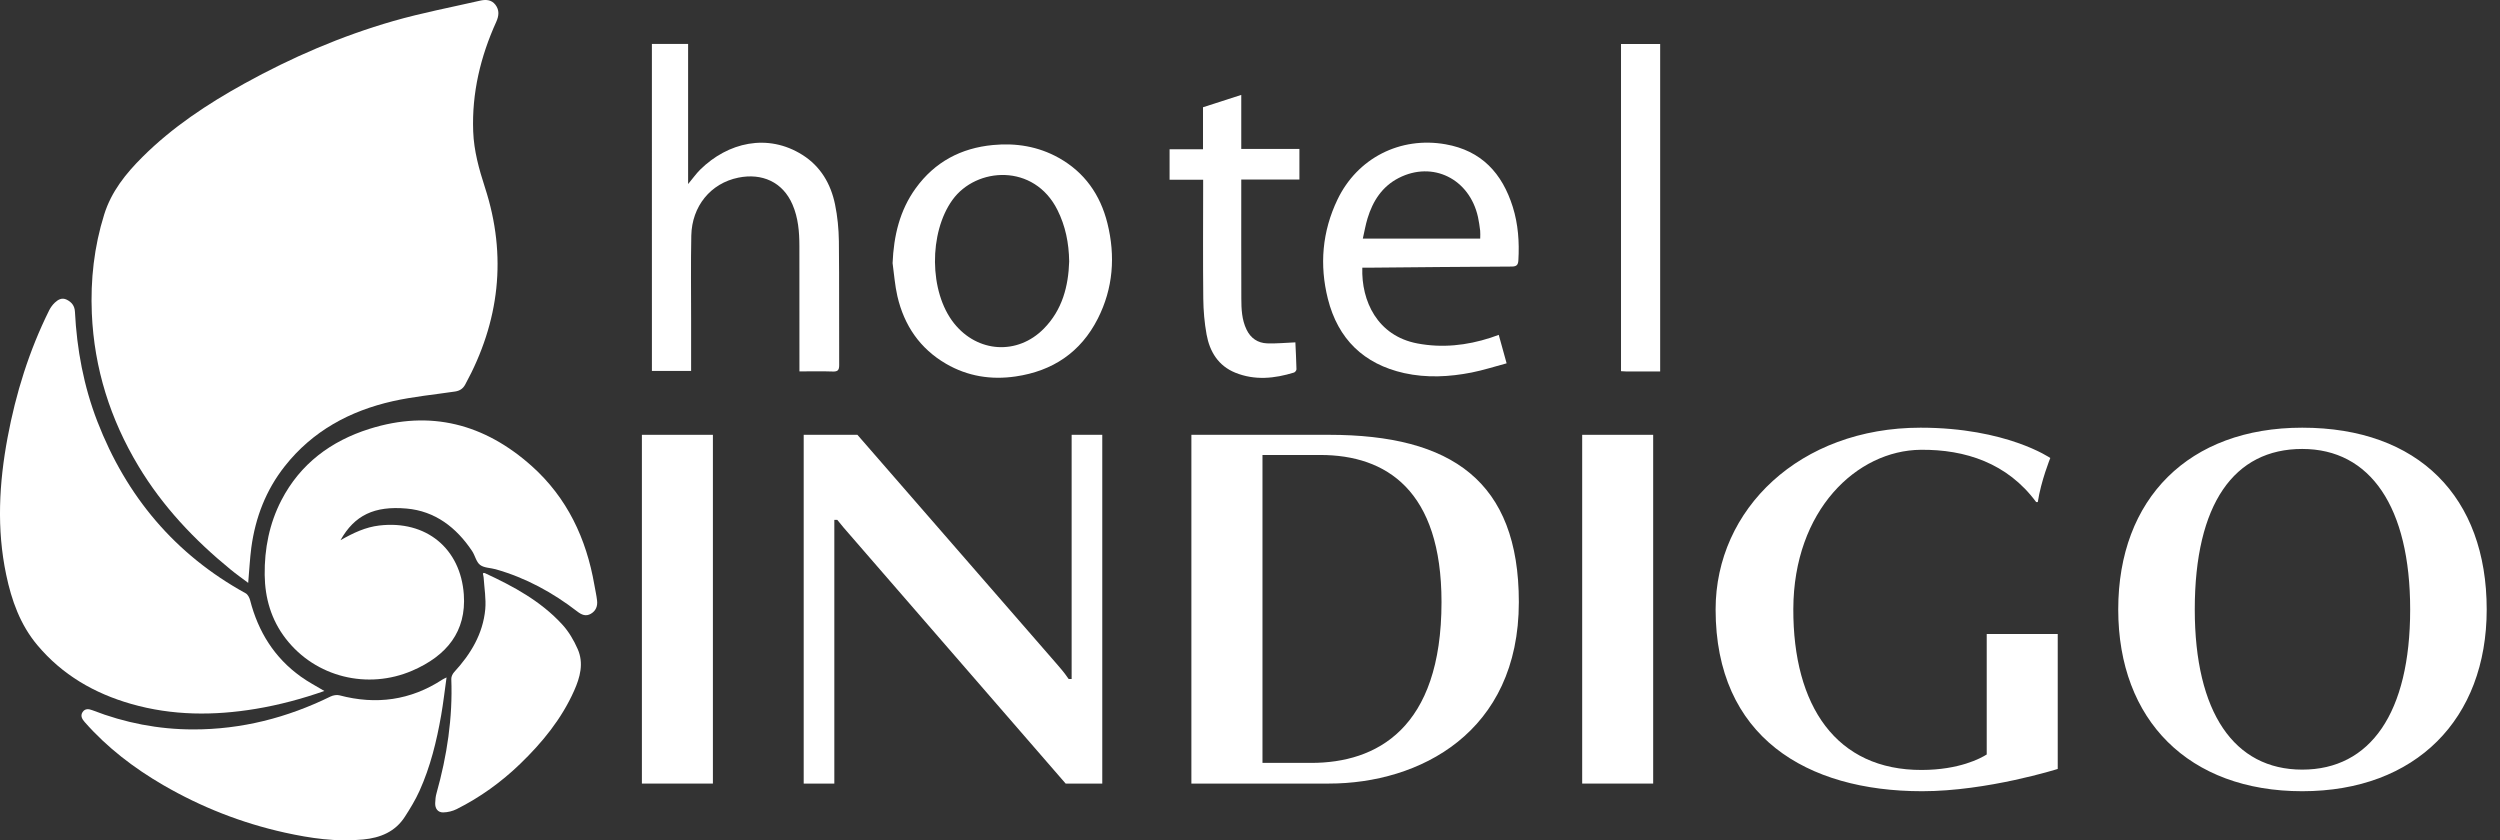
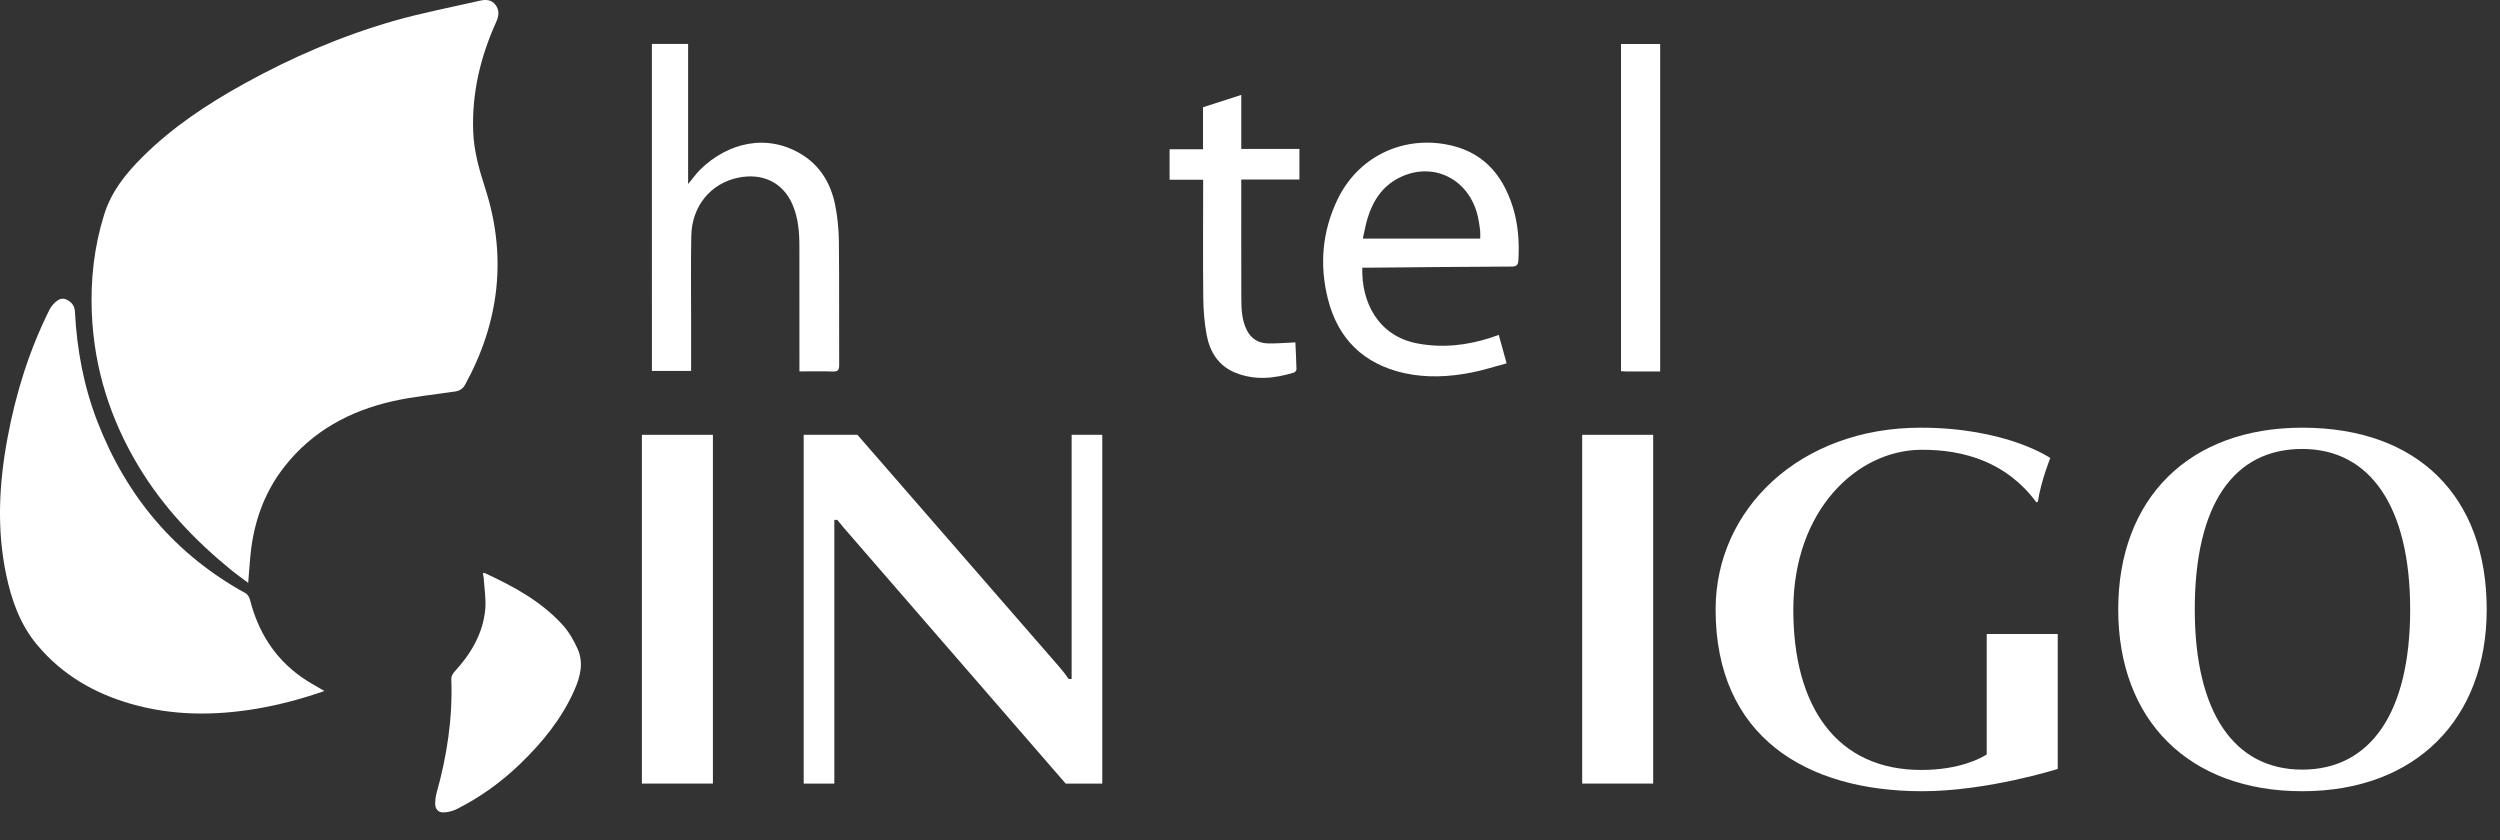
<svg xmlns="http://www.w3.org/2000/svg" width="119" height="40" viewBox="0 0 119 40" fill="none">
  <rect x="0" y="0" width="119" height="40" fill="#333333" stroke="none" />
  <path d="M51.01 32.32V20.697H52.468V37.298H50.725L40.415 25.412C40.26 25.235 40.072 25.023 39.855 24.746H39.714V37.298H38.256V20.697H40.813L50.285 31.585C50.443 31.767 50.645 31.994 50.868 32.32H51.01Z" fill="white" />
-   <path d="M63.257 37.298H56.71V20.697H63.257C69.099 20.697 72.297 22.908 72.297 28.657C72.297 34.882 67.554 37.298 63.257 37.298ZM62.847 21.657C61.929 21.657 60.094 21.657 60.094 21.657V36.314C60.094 36.314 61.543 36.314 62.412 36.314C65.508 36.314 68.616 34.701 68.616 28.659C68.617 23.343 65.986 21.657 62.847 21.657Z" fill="white" />
  <path d="M33.934 20.697H30.554V37.298H33.934V20.697Z" fill="white" />
  <path d="M78.691 20.697H75.312V37.298H78.691V20.697Z" fill="white" />
  <path d="M109.586 37.662C104.196 37.662 100.828 34.294 100.828 29.01C100.828 23.727 104.196 20.358 109.586 20.358C115.119 20.358 118.367 23.654 118.367 29.01C118.367 34.221 114.999 37.662 109.586 37.662ZM109.586 21.37C106.343 21.37 104.471 23.984 104.471 29.01C104.471 33.911 106.343 36.634 109.586 36.634C112.828 36.634 114.724 33.937 114.724 29.01C114.724 24.134 112.828 21.37 109.586 21.37Z" fill="white" />
  <path d="M94.568 30.178V35.913C94.276 36.097 93.264 36.644 91.484 36.65C87.404 36.667 85.347 33.603 85.362 28.986C85.377 24.285 88.386 21.438 91.43 21.41C93.547 21.39 95.552 22.044 96.921 23.898H96.999C97.151 22.892 97.594 21.801 97.594 21.801C97.594 21.801 95.507 20.358 91.418 20.358C85.673 20.358 81.663 24.233 81.663 29.01C81.663 35.074 85.987 37.662 91.495 37.662C94.597 37.662 97.948 36.602 97.948 36.602V30.178H94.568Z" fill="white" />
  <path d="M11.814 27.745C11.527 27.529 11.239 27.326 10.968 27.103C9.251 25.699 7.742 24.104 6.593 22.191C5.248 19.953 4.483 17.538 4.371 14.92C4.304 13.317 4.479 11.748 4.959 10.211C5.302 9.115 5.988 8.263 6.778 7.476C8.207 6.051 9.871 4.952 11.626 3.981C13.884 2.734 16.242 1.715 18.718 1.003C20.076 0.613 21.468 0.348 22.846 0.033C23.117 -0.029 23.393 -0.023 23.583 0.228C23.778 0.484 23.75 0.754 23.621 1.041C22.871 2.697 22.456 4.425 22.524 6.257C22.558 7.18 22.802 8.054 23.085 8.927C24.146 12.191 23.778 15.316 22.141 18.31C22.035 18.505 21.877 18.604 21.662 18.636C20.672 18.784 19.669 18.878 18.694 19.097C16.653 19.558 14.88 20.513 13.555 22.192C12.658 23.328 12.157 24.635 11.963 26.062C11.892 26.606 11.866 27.157 11.814 27.745Z" fill="white" />
  <path d="M15.44 32.891C14.38 33.263 13.294 33.555 12.178 33.741C10.185 34.073 8.203 34.067 6.248 33.508C4.492 33.006 2.965 32.125 1.775 30.705C0.959 29.731 0.55 28.577 0.294 27.355C-0.164 25.176 -0.045 22.997 0.361 20.826C0.754 18.721 1.386 16.692 2.34 14.772C2.406 14.64 2.499 14.511 2.606 14.409C2.763 14.262 2.947 14.15 3.177 14.265C3.411 14.382 3.552 14.556 3.567 14.836C3.658 16.631 3.984 18.38 4.633 20.058C6.014 23.629 8.33 26.39 11.693 28.24C11.796 28.296 11.874 28.45 11.906 28.573C12.291 30.069 13.06 31.307 14.321 32.209C14.666 32.459 15.05 32.657 15.44 32.891Z" fill="white" />
-   <path d="M16.207 25.714C16.824 25.361 17.406 25.091 18.049 25.015C20.284 24.751 21.923 26.105 22.078 28.298C22.201 30.052 21.276 31.21 19.625 31.923C17.502 32.839 15.02 32.239 13.598 30.395C12.911 29.503 12.613 28.475 12.599 27.367C12.584 26.123 12.822 24.917 13.394 23.812C14.292 22.076 15.755 20.992 17.584 20.415C20.495 19.497 23.07 20.179 25.316 22.189C26.998 23.696 27.909 25.634 28.292 27.842C28.335 28.092 28.393 28.339 28.421 28.59C28.451 28.851 28.364 29.076 28.127 29.215C27.885 29.357 27.68 29.262 27.479 29.107C26.306 28.201 25.027 27.504 23.597 27.098C23.346 27.027 23.042 27.035 22.852 26.89C22.666 26.748 22.614 26.442 22.471 26.228C21.721 25.105 20.708 24.326 19.352 24.207C17.821 24.073 16.877 24.522 16.207 25.714Z" fill="white" />
-   <path d="M21.256 32.246C21.166 32.883 21.101 33.468 20.999 34.047C20.784 35.283 20.485 36.499 19.969 37.645C19.776 38.073 19.528 38.48 19.273 38.876C18.811 39.595 18.105 39.88 17.286 39.96C16.02 40.084 14.784 39.903 13.555 39.632C11.509 39.178 9.578 38.42 7.766 37.368C6.375 36.559 5.104 35.59 4.033 34.372C3.91 34.232 3.815 34.076 3.93 33.897C4.048 33.718 4.223 33.739 4.404 33.809C5.943 34.408 7.539 34.719 9.188 34.721C11.493 34.725 13.667 34.167 15.734 33.154C15.857 33.095 16.029 33.063 16.157 33.097C17.903 33.56 19.542 33.339 21.064 32.344C21.104 32.317 21.15 32.3 21.256 32.246Z" fill="white" />
  <path d="M31.03 2.09C31.612 2.09 32.164 2.09 32.754 2.09C32.754 4.297 32.754 6.491 32.754 8.761C32.98 8.49 33.138 8.264 33.331 8.073C34.643 6.781 36.537 6.325 38.2 7.376C39.06 7.92 39.544 8.748 39.747 9.725C39.866 10.301 39.923 10.898 39.931 11.486C39.952 13.449 39.935 15.414 39.945 17.377C39.946 17.627 39.873 17.693 39.632 17.684C39.118 17.666 38.605 17.679 38.053 17.679C38.053 17.563 38.053 17.465 38.053 17.368C38.053 15.48 38.055 13.593 38.051 11.705C38.05 11.034 37.995 10.369 37.725 9.741C37.257 8.65 36.258 8.231 35.15 8.455C33.821 8.723 32.935 9.822 32.906 11.212C32.878 12.558 32.898 13.904 32.897 15.249C32.897 16.044 32.897 16.838 32.897 17.656C32.271 17.656 31.663 17.656 31.031 17.656C31.03 12.472 31.03 7.291 31.03 2.09Z" fill="white" />
-   <path d="M42.487 12.525C42.542 11.229 42.822 10.018 43.59 8.958C44.498 7.705 45.745 7.047 47.265 6.903C48.362 6.798 49.417 6.968 50.39 7.51C51.625 8.198 52.376 9.271 52.713 10.627C53.1 12.189 52.989 13.724 52.254 15.171C51.44 16.774 50.102 17.663 48.345 17.919C47.176 18.09 46.059 17.914 45.03 17.315C43.787 16.592 43.039 15.491 42.716 14.102C42.597 13.586 42.56 13.051 42.487 12.525ZM50.893 12.447C50.88 11.558 50.713 10.755 50.337 10C49.225 7.765 46.469 7.947 45.338 9.514C44.214 11.071 44.216 13.887 45.411 15.388C46.53 16.794 48.433 16.915 49.685 15.645C50.569 14.749 50.856 13.619 50.893 12.447Z" fill="white" />
  <path d="M64.846 12.741C64.793 14.32 65.557 15.984 67.463 16.347C68.644 16.572 69.809 16.446 70.95 16.077C71.076 16.036 71.201 15.989 71.34 15.939C71.462 16.381 71.578 16.802 71.715 17.294C71.15 17.445 70.606 17.622 70.05 17.732C68.986 17.941 67.91 17.997 66.84 17.76C64.912 17.33 63.688 16.135 63.207 14.227C62.801 12.611 62.936 11.019 63.663 9.501C64.61 7.524 66.649 6.488 68.808 6.868C70.519 7.169 71.505 8.248 72.008 9.848C72.266 10.672 72.325 11.523 72.275 12.383C72.264 12.591 72.208 12.687 71.962 12.688C69.688 12.697 67.414 12.722 65.14 12.742C65.041 12.741 64.943 12.741 64.846 12.741ZM70.458 11.358C70.458 11.215 70.469 11.095 70.456 10.981C70.429 10.763 70.398 10.545 70.352 10.331C69.949 8.512 68.2 7.645 66.583 8.47C65.79 8.875 65.346 9.568 65.094 10.397C65 10.704 64.947 11.025 64.87 11.358C66.762 11.358 68.594 11.358 70.458 11.358Z" fill="white" />
  <path d="M23.009 27.273C23.033 27.275 23.061 27.271 23.082 27.281C24.434 27.906 25.741 28.611 26.763 29.726C27.07 30.06 27.315 30.477 27.498 30.895C27.796 31.568 27.614 32.239 27.327 32.881C26.725 34.231 25.808 35.35 24.756 36.364C23.858 37.23 22.854 37.954 21.74 38.513C21.547 38.61 21.313 38.667 21.097 38.671C20.845 38.676 20.706 38.491 20.715 38.231C20.72 38.072 20.735 37.908 20.779 37.755C21.278 35.977 21.553 34.171 21.482 32.318C21.478 32.209 21.543 32.074 21.619 31.991C22.403 31.139 22.988 30.178 23.098 29.003C23.143 28.506 23.053 27.996 23.021 27.492C23.018 27.433 22.997 27.377 22.988 27.318C22.987 27.307 23.001 27.29 23.009 27.273Z" fill="white" />
  <path d="M59.084 8.547C59.084 8.687 59.084 8.779 59.084 8.87C59.084 10.647 59.081 12.423 59.087 14.2C59.088 14.707 59.108 15.217 59.335 15.688C59.533 16.1 59.87 16.326 60.311 16.344C60.751 16.361 61.193 16.315 61.66 16.296C61.678 16.701 61.702 17.139 61.712 17.577C61.714 17.63 61.647 17.716 61.595 17.733C60.666 18.02 59.729 18.116 58.802 17.741C57.991 17.412 57.583 16.742 57.433 15.921C57.331 15.359 57.282 14.781 57.276 14.209C57.257 12.424 57.269 10.639 57.27 8.854C57.27 8.764 57.27 8.673 57.27 8.554C56.724 8.554 56.205 8.554 55.672 8.554C55.672 8.064 55.672 7.604 55.672 7.105C56.194 7.105 56.717 7.105 57.263 7.105C57.263 6.42 57.263 5.771 57.263 5.105C57.868 4.91 58.457 4.72 59.084 4.518C59.084 5.383 59.084 6.222 59.084 7.089C60.021 7.089 60.927 7.089 61.852 7.089C61.852 7.584 61.852 8.052 61.852 8.547C60.936 8.547 60.028 8.547 59.084 8.547Z" fill="white" />
  <path d="M79.024 17.681C78.473 17.681 77.936 17.681 77.398 17.681C77.324 17.681 77.25 17.673 77.16 17.668C77.16 12.471 77.16 7.289 77.16 2.093C77.782 2.093 78.393 2.093 79.024 2.093C79.024 7.273 79.024 12.454 79.024 17.681Z" fill="white" />
</svg>